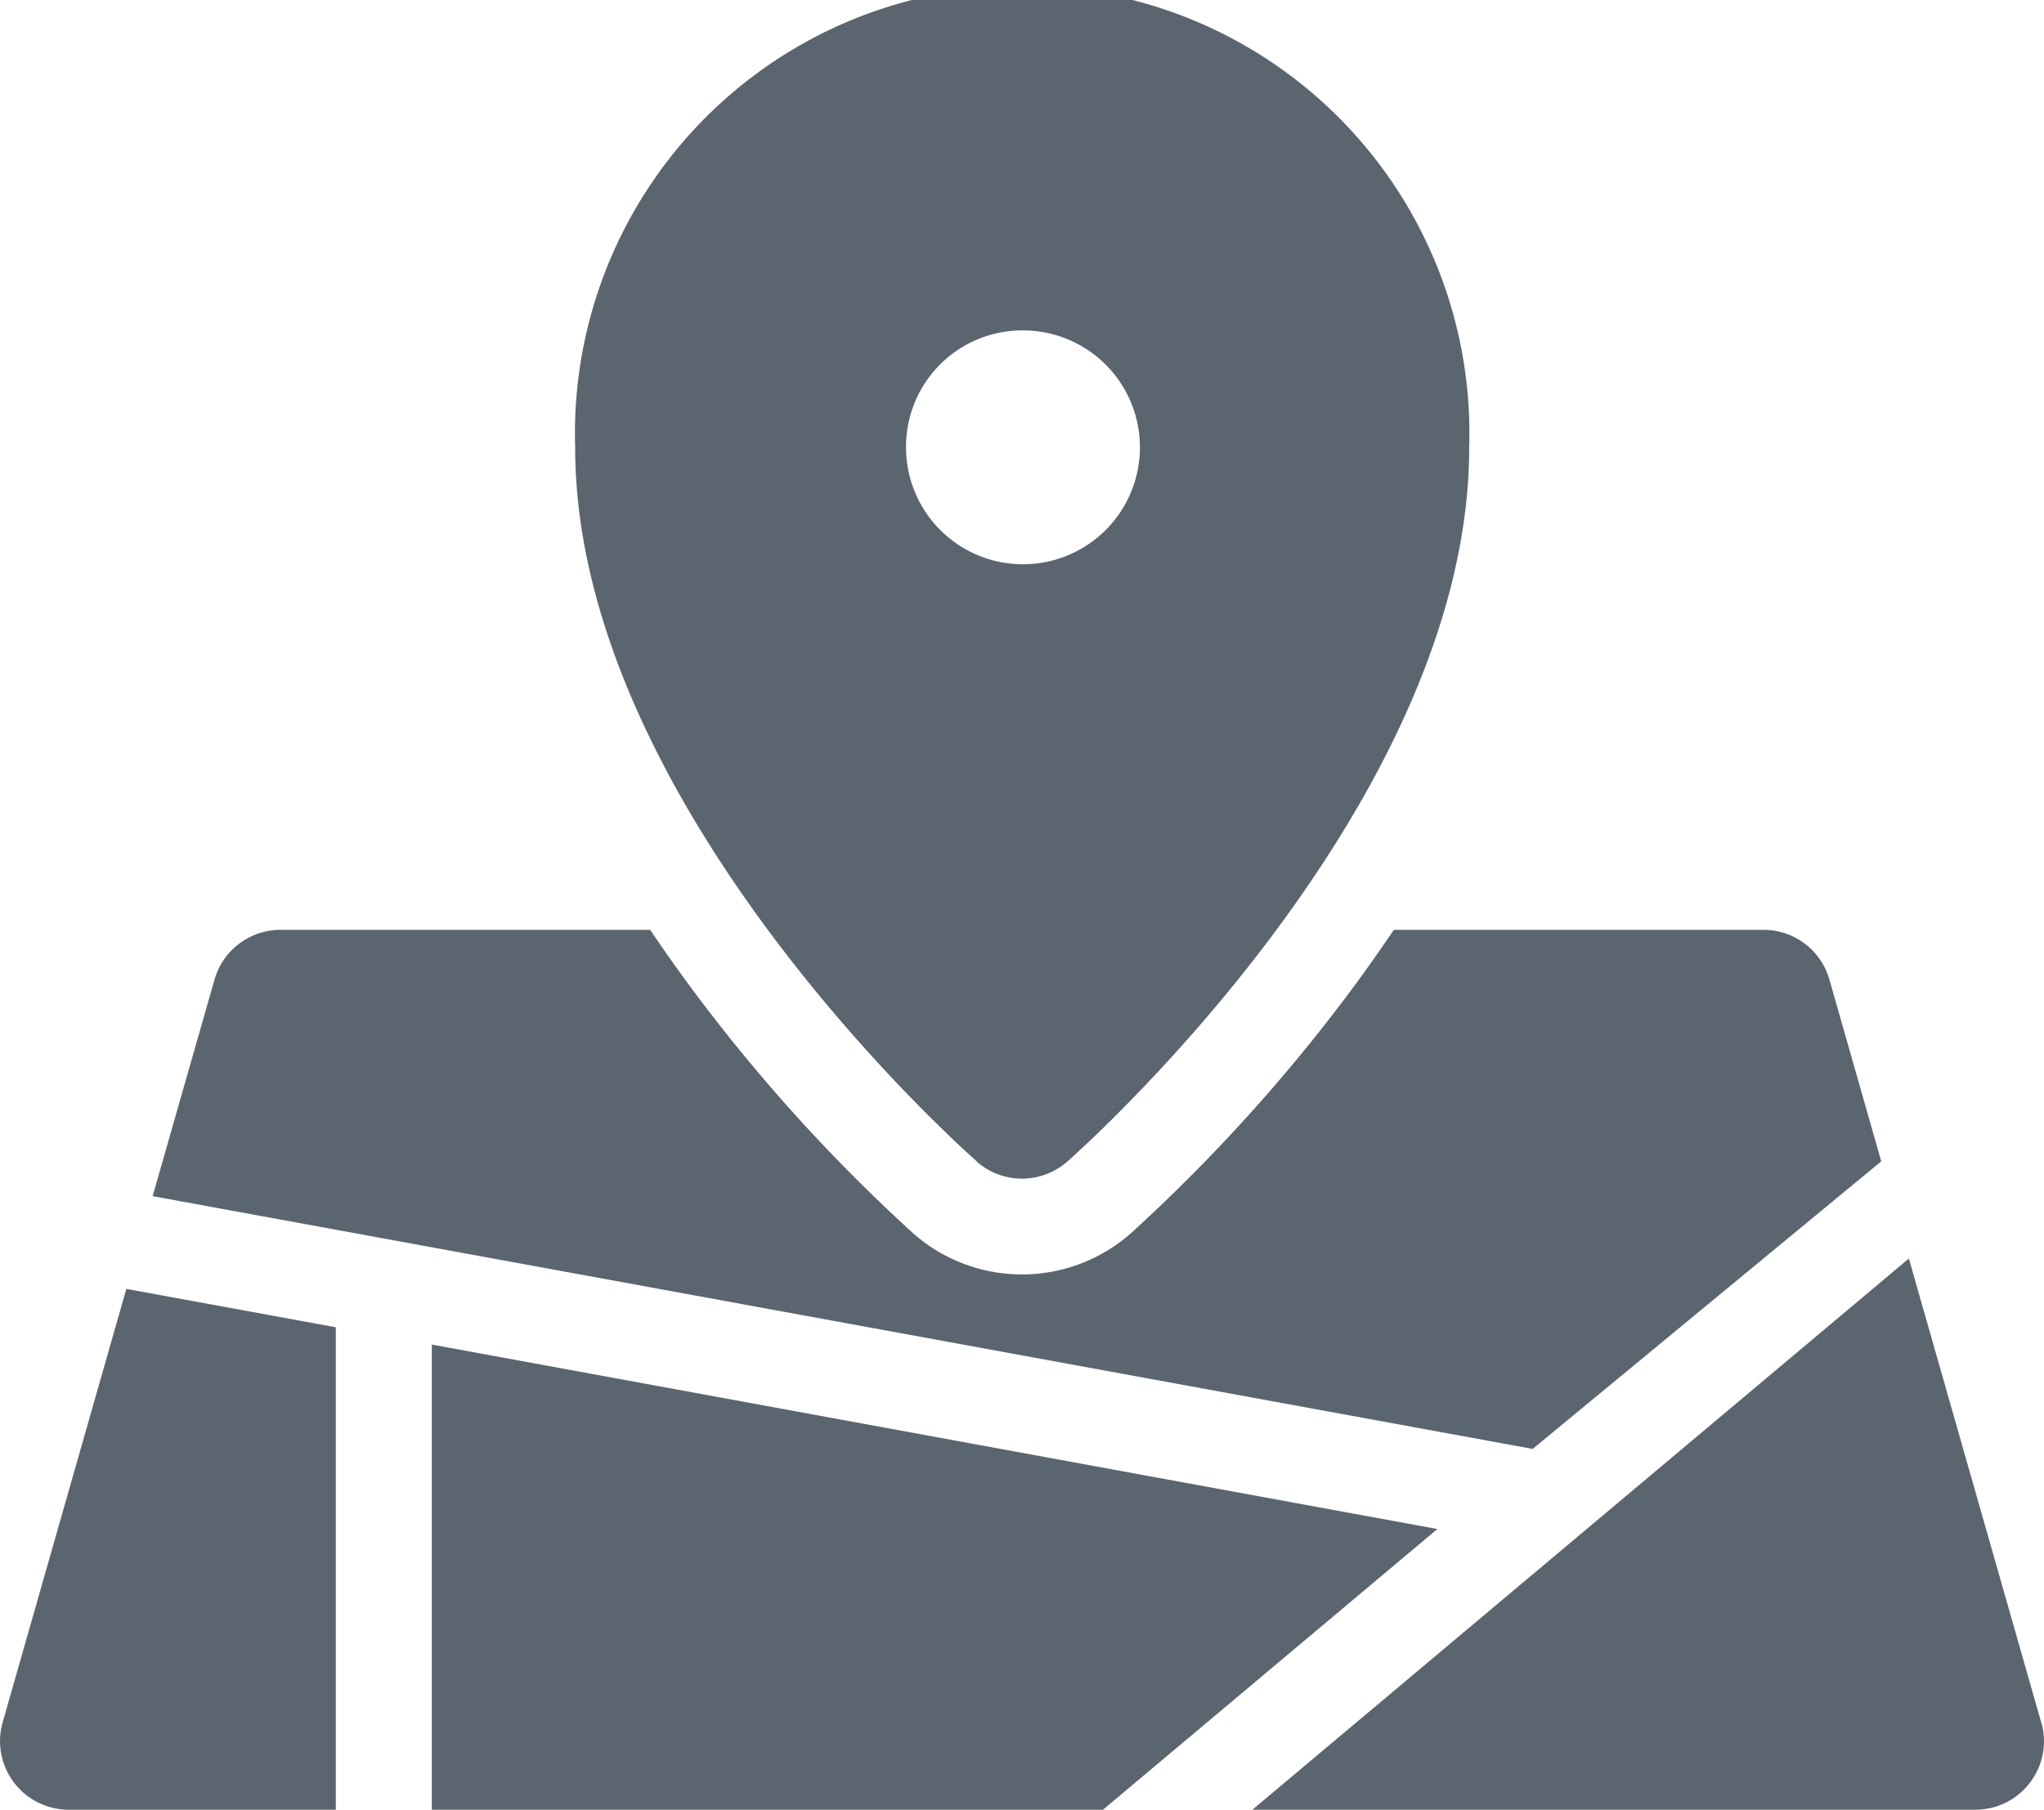
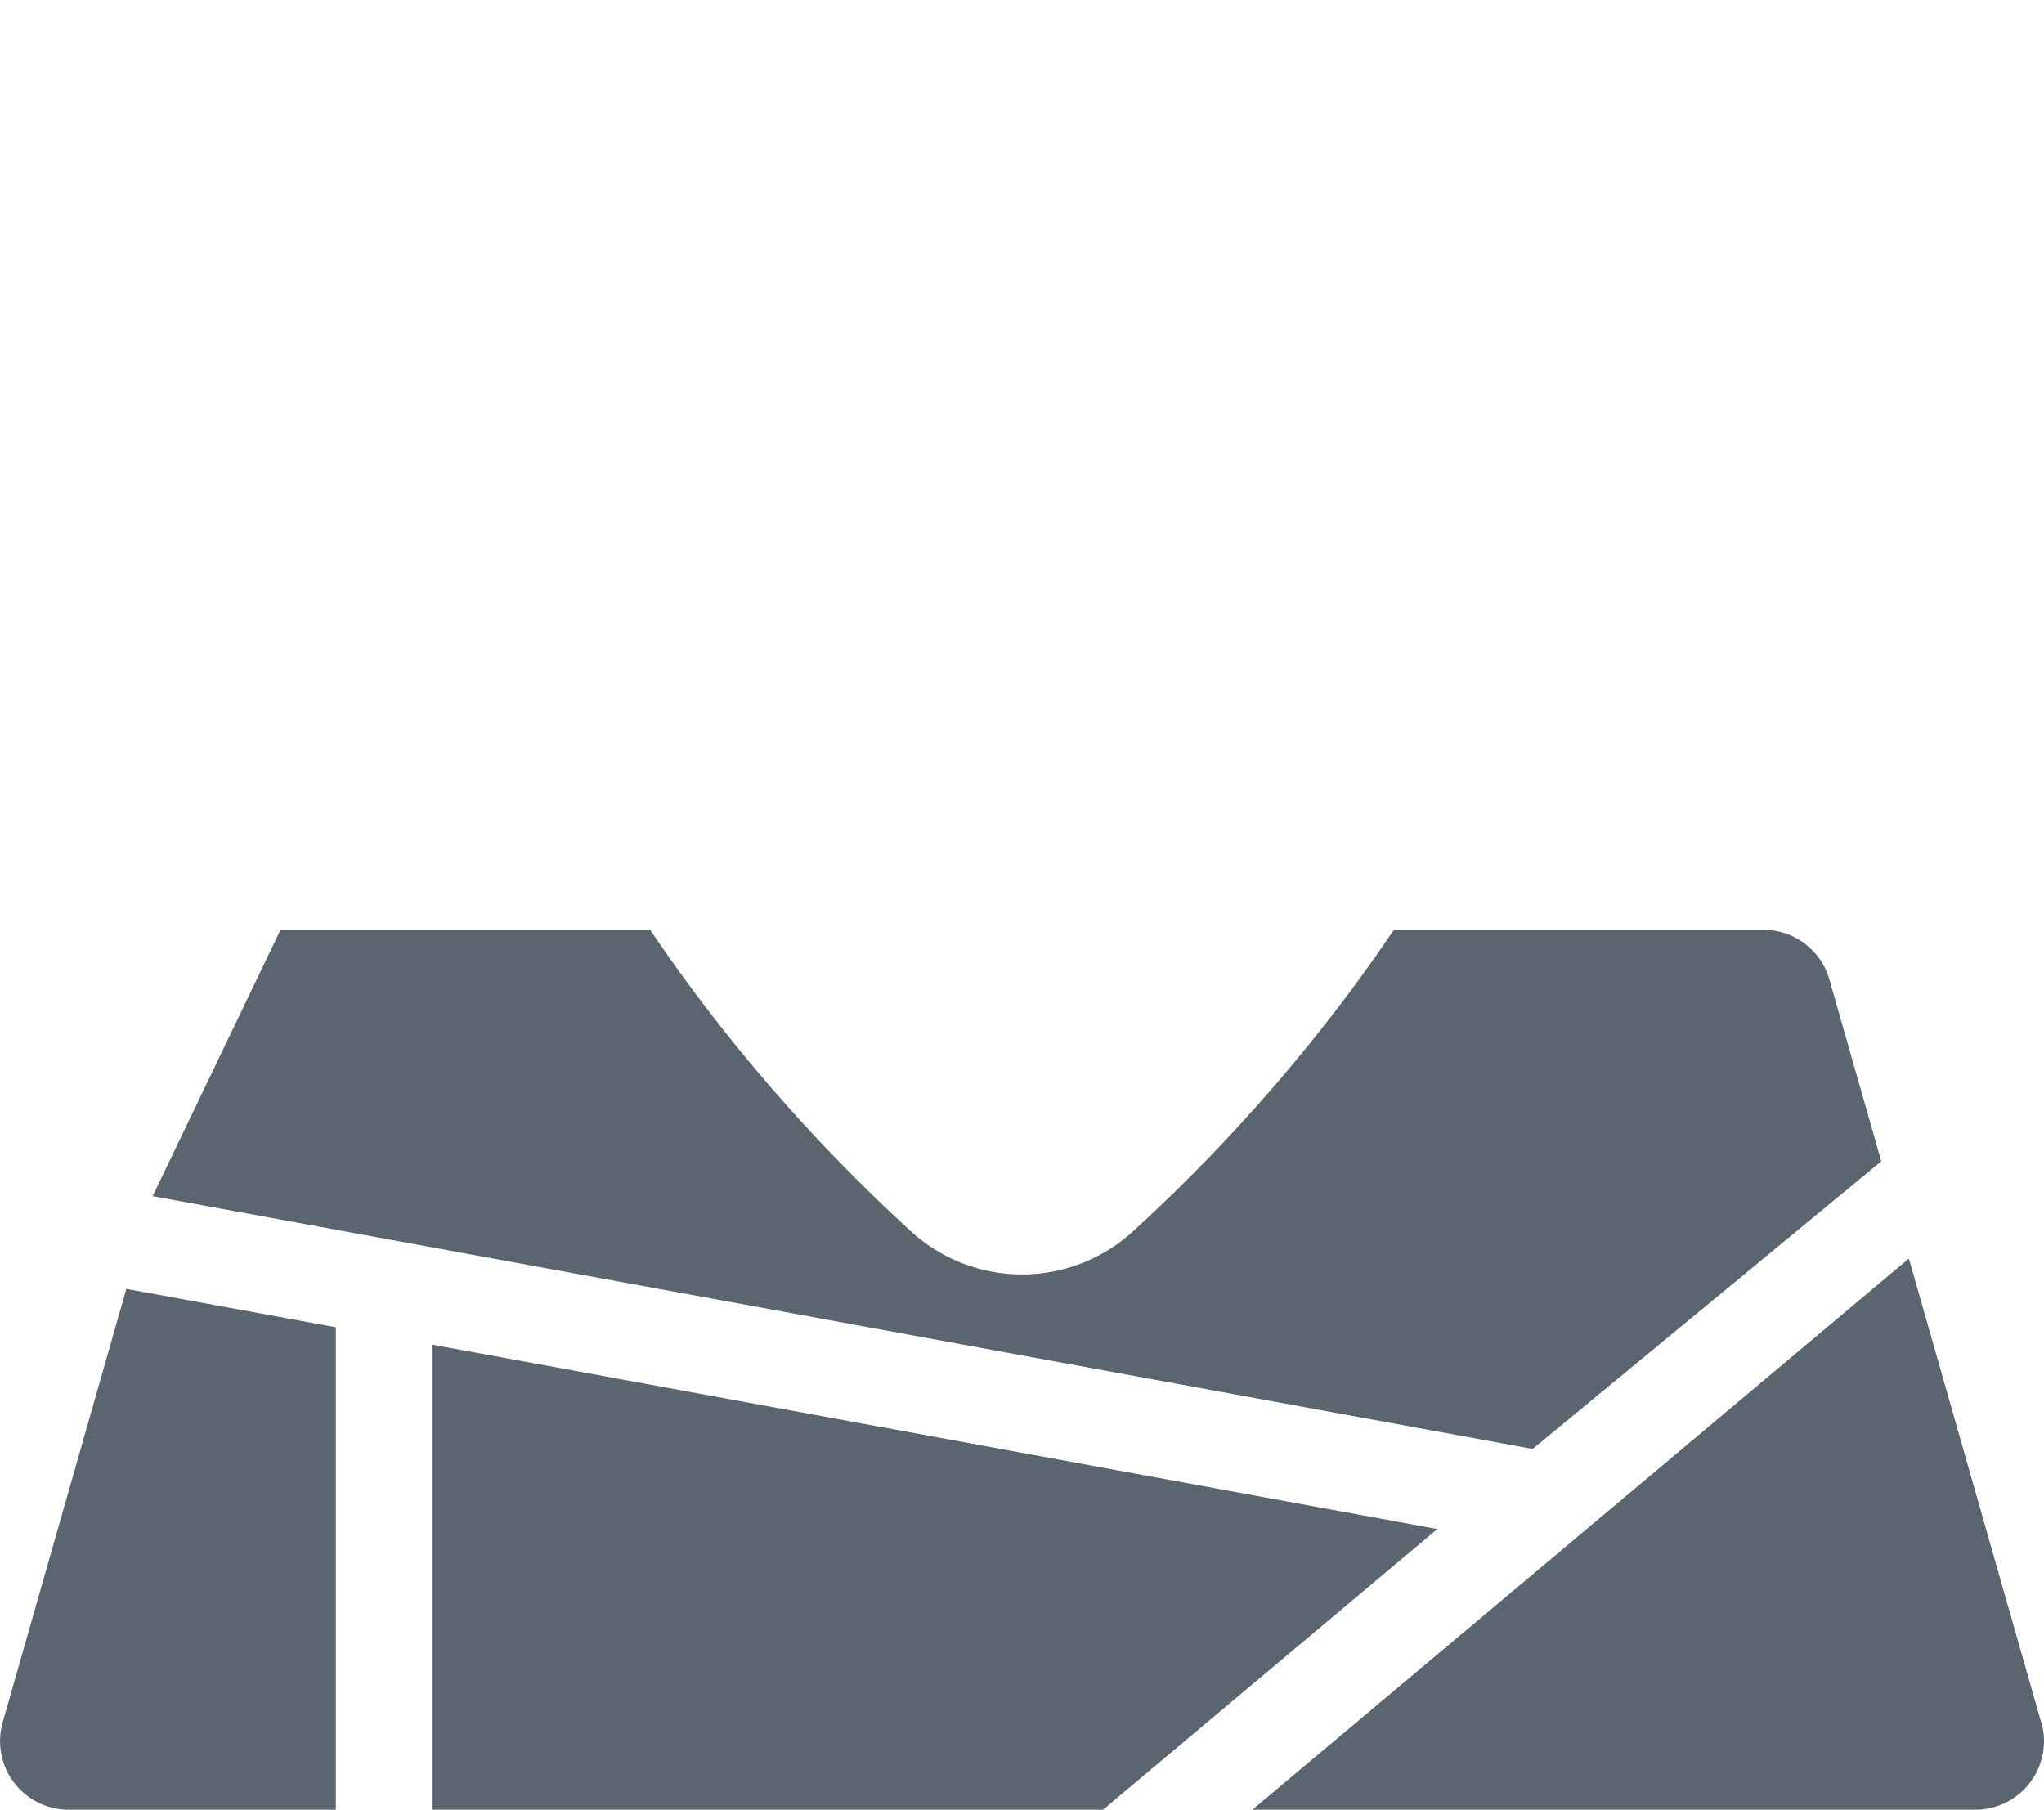
<svg xmlns="http://www.w3.org/2000/svg" viewBox="0 0 281.21 249">
  <defs>
    <style>
      .cls-1 {
        fill: #5B656F;
      }
    </style>
  </defs>
  <g id="Слой_2" data-name="Слой 2">
    <g id="Слой_1-2" data-name="Слой 1">
      <g>
-         <path class="cls-1" d="M134.37,159.82a9.45,9.45,0,0,0,12.47,0c2.26-2,55.29-49.26,55.29-98.27a61.53,61.53,0,1,0-123,0c0,49,53,96.28,55.29,98.27ZM140.6,45.46a16.09,16.09,0,1,1-15.95,16.09A16,16,0,0,1,140.6,45.46Z" />
-         <path class="cls-1" d="M258.82,159.79l-7.13-25a9.41,9.41,0,0,0-9.07-6.85H191.76q-2.82,4.18-5.83,8.24a235.1,235.1,0,0,1-30.36,33.52,22.64,22.64,0,0,1-29.93,0,235.1,235.1,0,0,1-30.36-33.52q-3-4.05-5.83-8.24H38.59a9.44,9.44,0,0,0-9.08,6.85L21,164.58l189.86,34.78Zm22,77.18-18.2-63.81L172.3,249h99.47a9.44,9.44,0,0,0,9.44-9.43,9.55,9.55,0,0,0-.37-2.6ZM46.2,182.62l-28.82-5.28L.36,237a9.44,9.44,0,0,0,9.08,12H46.2V182.62ZM59.41,185v64h92.34l46-38.62Z" />
+         <path class="cls-1" d="M258.82,159.79l-7.13-25a9.41,9.41,0,0,0-9.07-6.85H191.76q-2.82,4.18-5.83,8.24a235.1,235.1,0,0,1-30.36,33.52,22.64,22.64,0,0,1-29.93,0,235.1,235.1,0,0,1-30.36-33.52q-3-4.05-5.83-8.24H38.59L21,164.58l189.86,34.78Zm22,77.18-18.2-63.81L172.3,249h99.47a9.44,9.44,0,0,0,9.44-9.43,9.55,9.55,0,0,0-.37-2.6ZM46.2,182.62l-28.82-5.28L.36,237a9.44,9.44,0,0,0,9.08,12H46.2V182.62ZM59.41,185v64h92.34l46-38.62Z" />
      </g>
    </g>
  </g>
</svg>